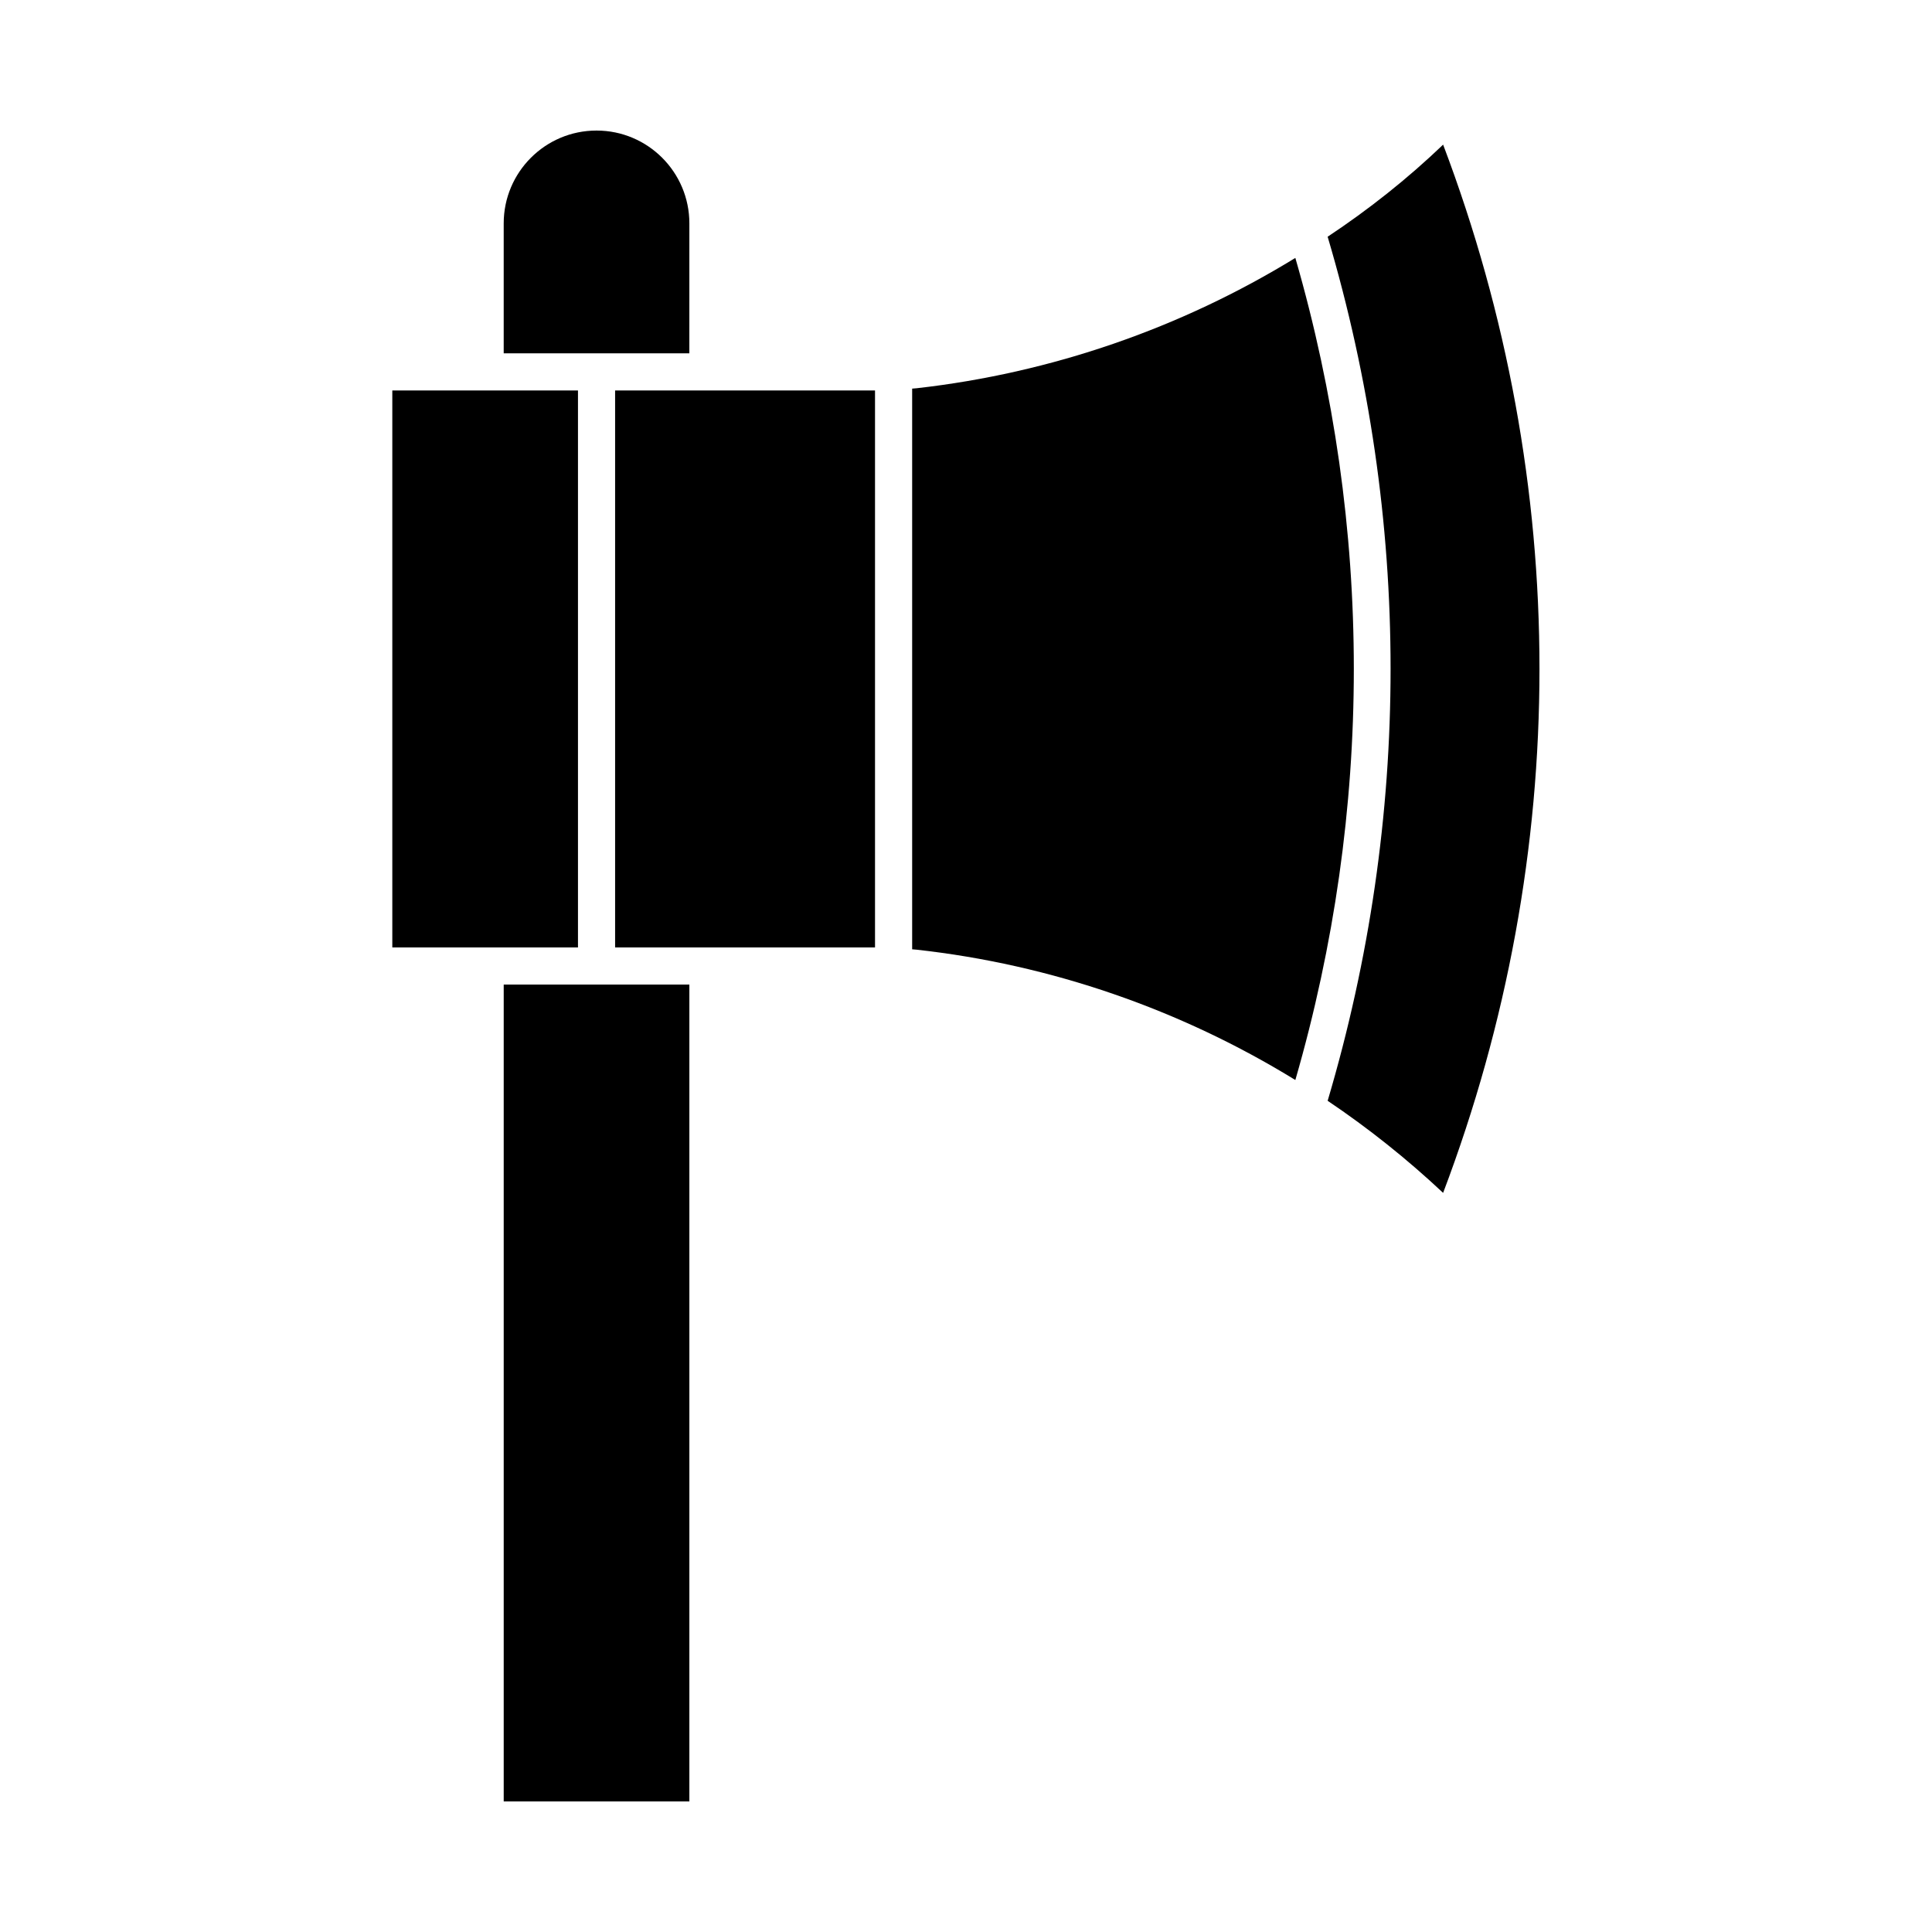
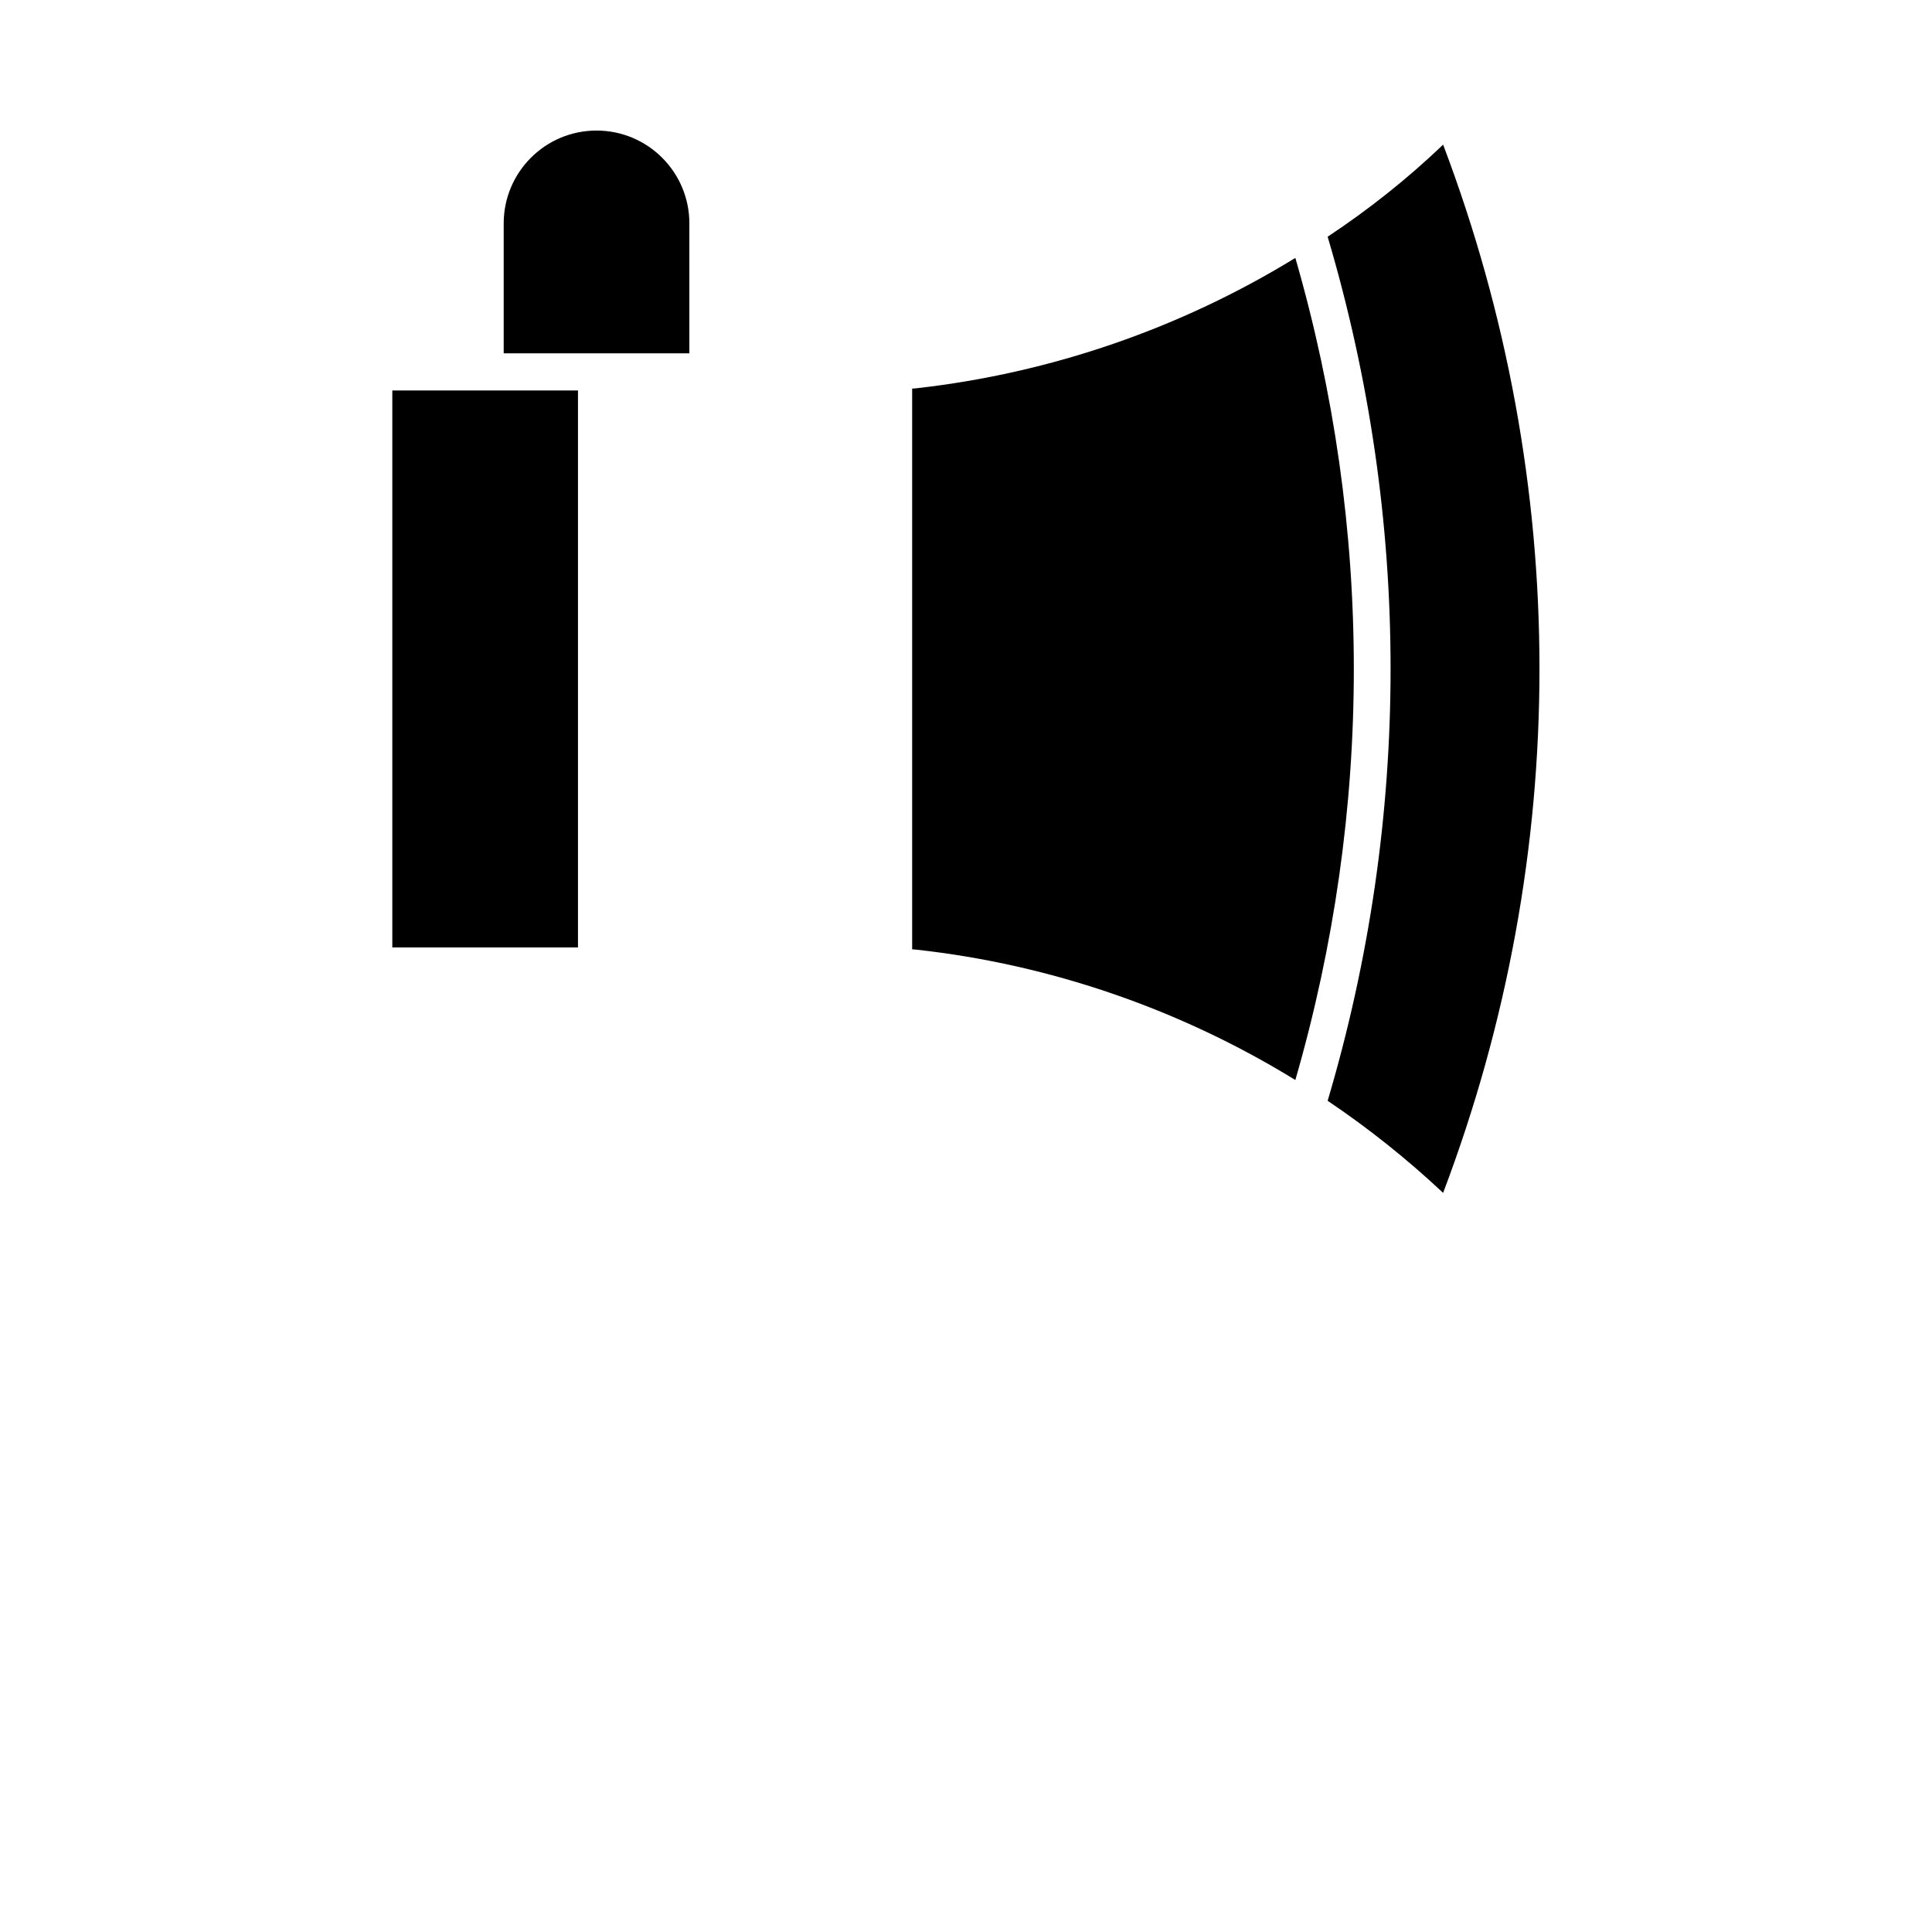
<svg xmlns="http://www.w3.org/2000/svg" fill="#000000" width="800px" height="800px" version="1.1" viewBox="144 144 512 512">
  <g>
-     <path d="m307.01 247.48v147.6h68.879v-147.6z" />
    <path d="m487.28 212.35c-30.309 18.598-64.648 30.504-100.37 34.539l-1.18 0.098v148.59l1.18 0.098c35.621 3.938 69.961 15.844 100.37 34.539 20.664-71.438 20.664-146.42 0-217.86z" />
-     <path d="m277.49 404.92h49.199v216.48h-49.199z" />
    <path d="m297.17 247.48h-49.203v147.6h49.203z" />
    <path d="m326.69 203.2c0-13.578-11.02-24.602-24.602-24.602-13.578 0-24.602 11.02-24.602 24.602v34.441h49.199z" />
    <path d="m495.84 206.74c22.238 74.98 22.238 154 0 228.98 10.824 7.281 21.059 15.449 30.602 24.402 34.047-89.84 34.047-187.95 0-277.79-9.445 9.055-19.777 17.223-30.602 24.406z" />
  </g>
</svg>